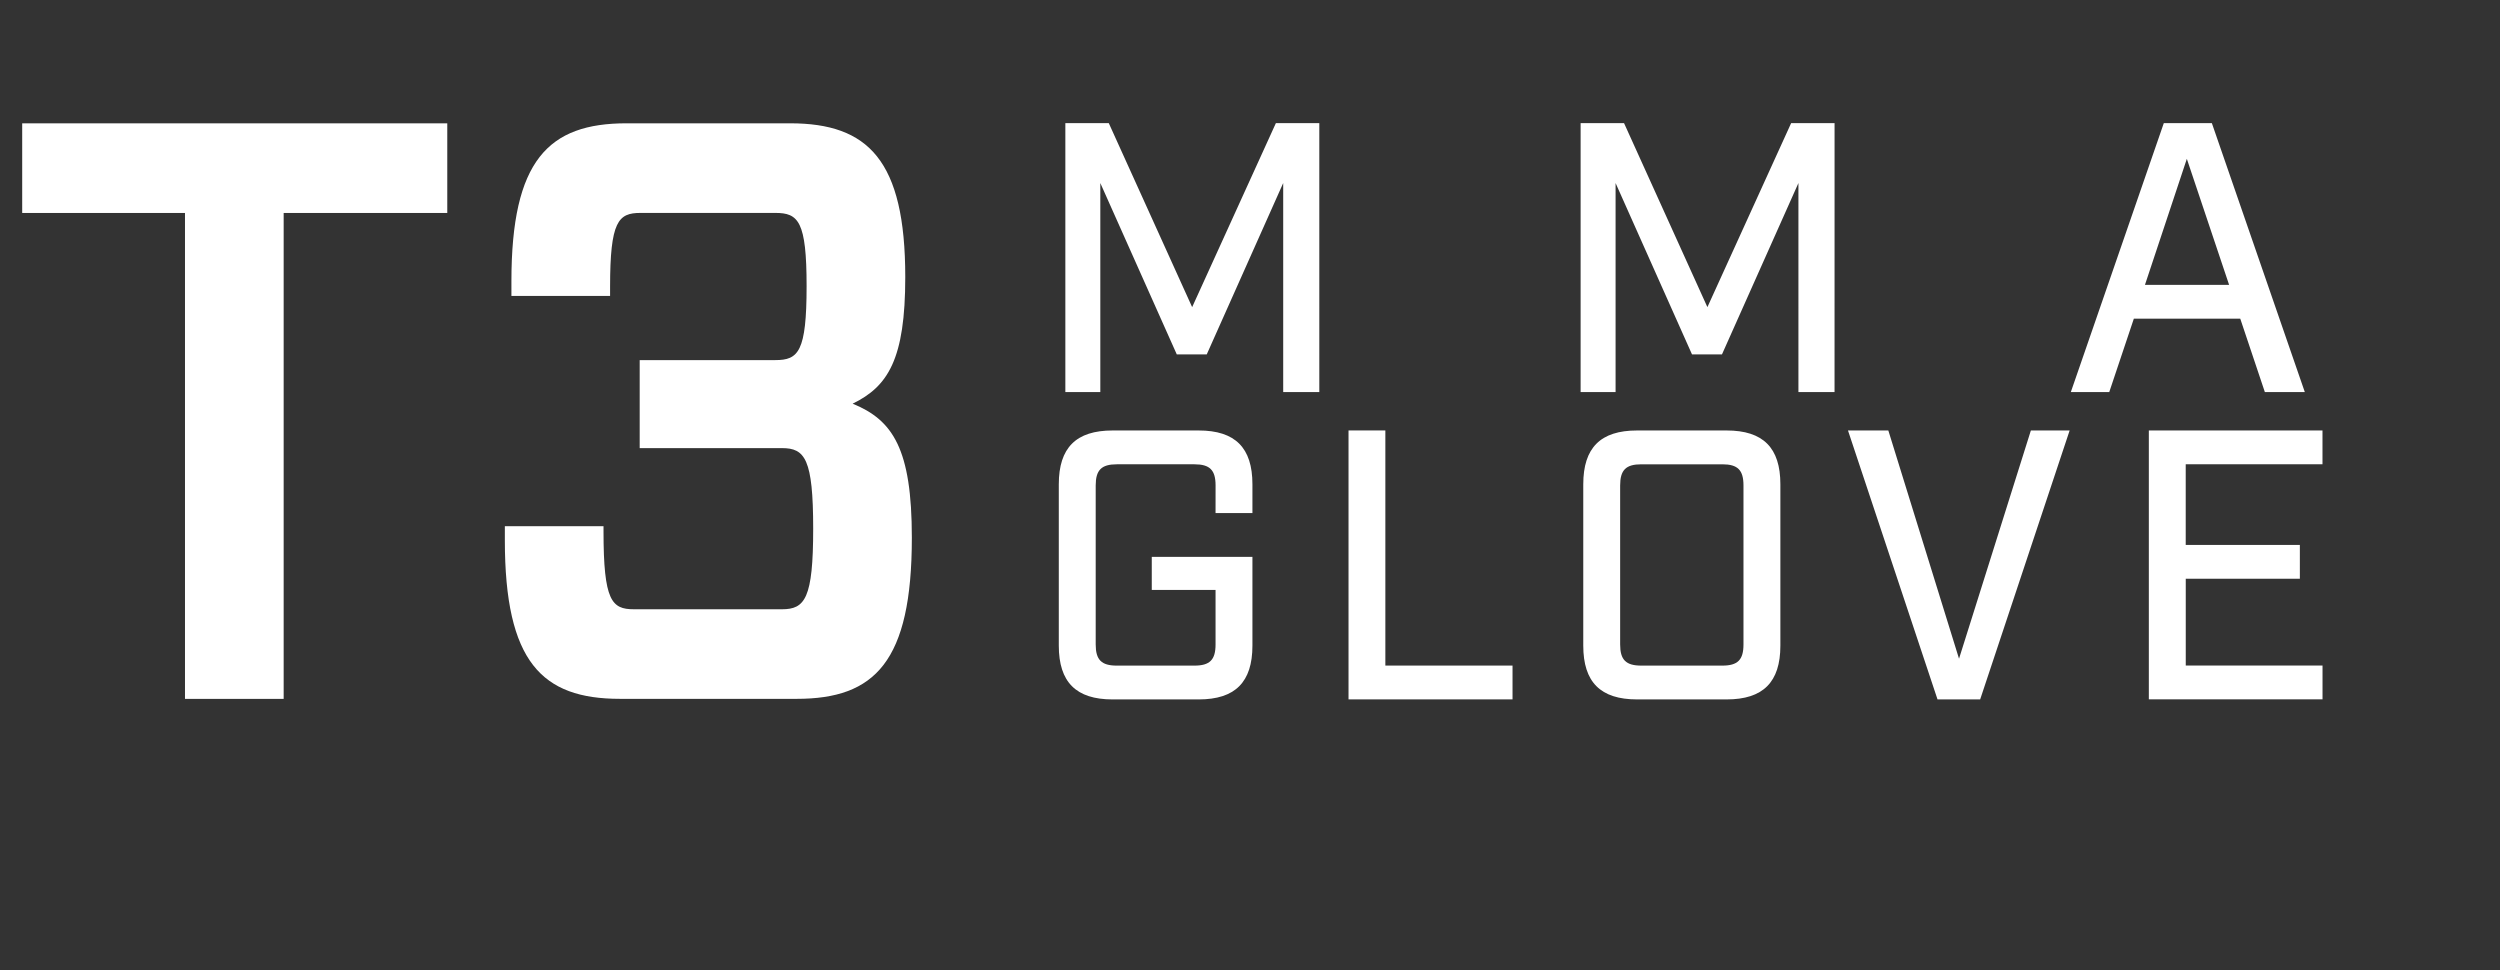
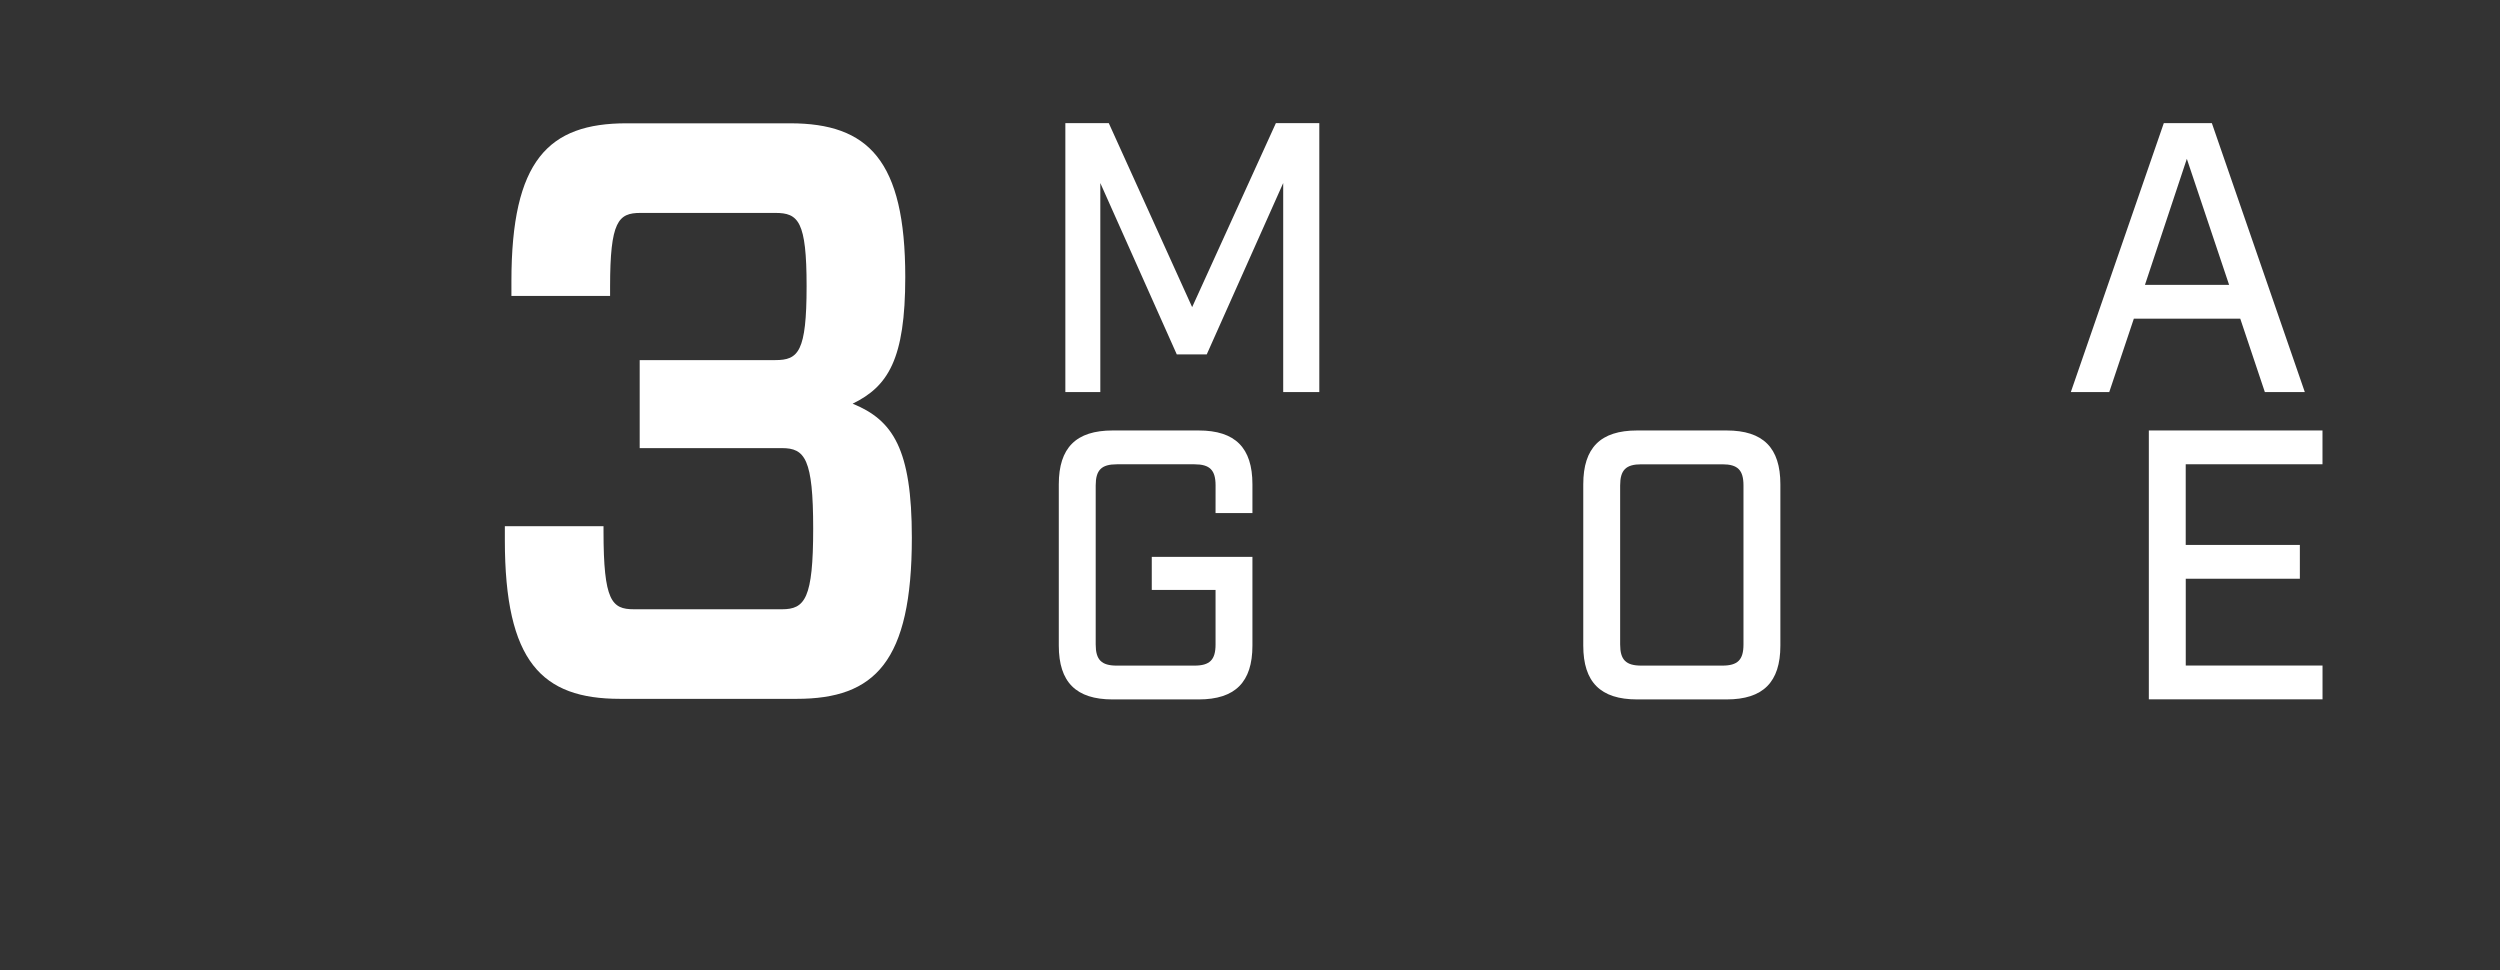
<svg xmlns="http://www.w3.org/2000/svg" id="Layer_1" data-name="Layer 1" viewBox="0 0 273.646 106.199">
  <rect x="0" y="0" width="273.646" height="106.199" fill="#333333" stroke="none" />
  <defs>
    <style>
      .cls-1 {
        fill: #fff;
      }
    </style>
  </defs>
  <title>T3_MMAGlove_Title_rev1a_June15-2017</title>
  <g>
-     <path class="cls-1" d="M280.01,221.995v53.188h-10.8V221.995H251.391v-9.81h46.528v9.81Z" transform="translate(-248.961 -198.684)" />
    <path class="cls-1" d="M315.021,256.823c0,7.65.9,8.55,3.33,8.55h16.2c2.52,0,3.42-1.17,3.42-8.82s-.9-8.819-3.42-8.819H318.98V238.1h14.85c2.52,0,3.42-.9,3.42-8.1,0-7.11-.9-8.01-3.42-8.01H319.07c-2.43,0-3.33.9-3.33,8.1v.99h-10.8v-1.62c0-13.229,4.05-17.279,12.6-17.279H335.45c8.55,0,12.6,4.05,12.6,16.83,0,9-1.89,11.969-5.76,13.859,4.41,1.8,6.48,4.95,6.48,14.669,0,13.589-4.05,17.639-12.6,17.639H316.821c-8.55,0-12.6-4.05-12.6-17.369v-1.53h10.8Z" transform="translate(-248.961 -198.684)" />
  </g>
  <g>
    <path class="cls-1" d="M393.371,241.6h-3.953V218.72l-8.369,18.756h-3.28L369.4,218.72V241.6h-3.827V212.159h4.752l9.126,20.144,9.167-20.144h4.752Z" transform="translate(-248.961 -198.684)" />
-     <path class="cls-1" d="M449.767,241.6h-3.953V218.72l-8.369,18.756h-3.28L425.8,218.72V241.6h-3.827V212.159h4.752l9.125,20.144,9.168-20.144h4.752Z" transform="translate(-248.961 -198.684)" />
    <path class="cls-1" d="M482.529,233.564l-2.691,8.032h-4.206l10.177-29.437h5.257L501.242,241.6h-4.374l-2.691-8.032Zm5.8-17.494-4.584,13.793h9.21Z" transform="translate(-248.961 -198.684)" />
    <path class="cls-1" d="M382.016,251.817c0-1.682-.631-2.312-2.313-2.312h-8.495c-1.682,0-2.313.63-2.313,2.313v17.41c0,1.682.631,2.313,2.313,2.313H379.7c1.682,0,2.313-.631,2.313-2.313v-5.972h-6.981V259.64h11.018v9.714c0,4-1.892,5.888-5.887,5.888h-9.42c-4,0-5.888-1.893-5.888-5.888V251.691c0-4,1.893-5.888,5.888-5.888h9.42c4,0,5.887,1.893,5.887,5.888v3.154h-4.037Z" transform="translate(-248.961 -198.684)" />
-     <path class="cls-1" d="M400.6,245.8v25.737h13.92v3.7H396.568V245.8Z" transform="translate(-248.961 -198.684)" />
    <path class="cls-1" d="M428.151,275.241c-4,0-5.888-1.893-5.888-5.888V251.691c0-4,1.893-5.888,5.888-5.888h9.8c4,0,5.887,1.893,5.887,5.888v17.662c0,4-1.892,5.888-5.887,5.888Zm-1.851-6.014c0,1.682.631,2.313,2.313,2.313h8.873c1.682,0,2.313-.631,2.313-2.313v-17.41c0-1.682-.631-2.312-2.313-2.312h-8.873c-1.682,0-2.313.63-2.313,2.313Z" transform="translate(-248.961 -198.684)" />
-     <path class="cls-1" d="M465.706,275.241h-4.668l-9.8-29.437h4.416l7.738,24.98,7.864-24.98H475.5Z" transform="translate(-248.961 -198.684)" />
    <path class="cls-1" d="M503.177,245.8v3.7H488.206v8.831H500.7v3.7h-12.49v9.5h14.971v3.7H484.169V245.8Z" transform="translate(-248.961 -198.684)" />
  </g>
</svg>